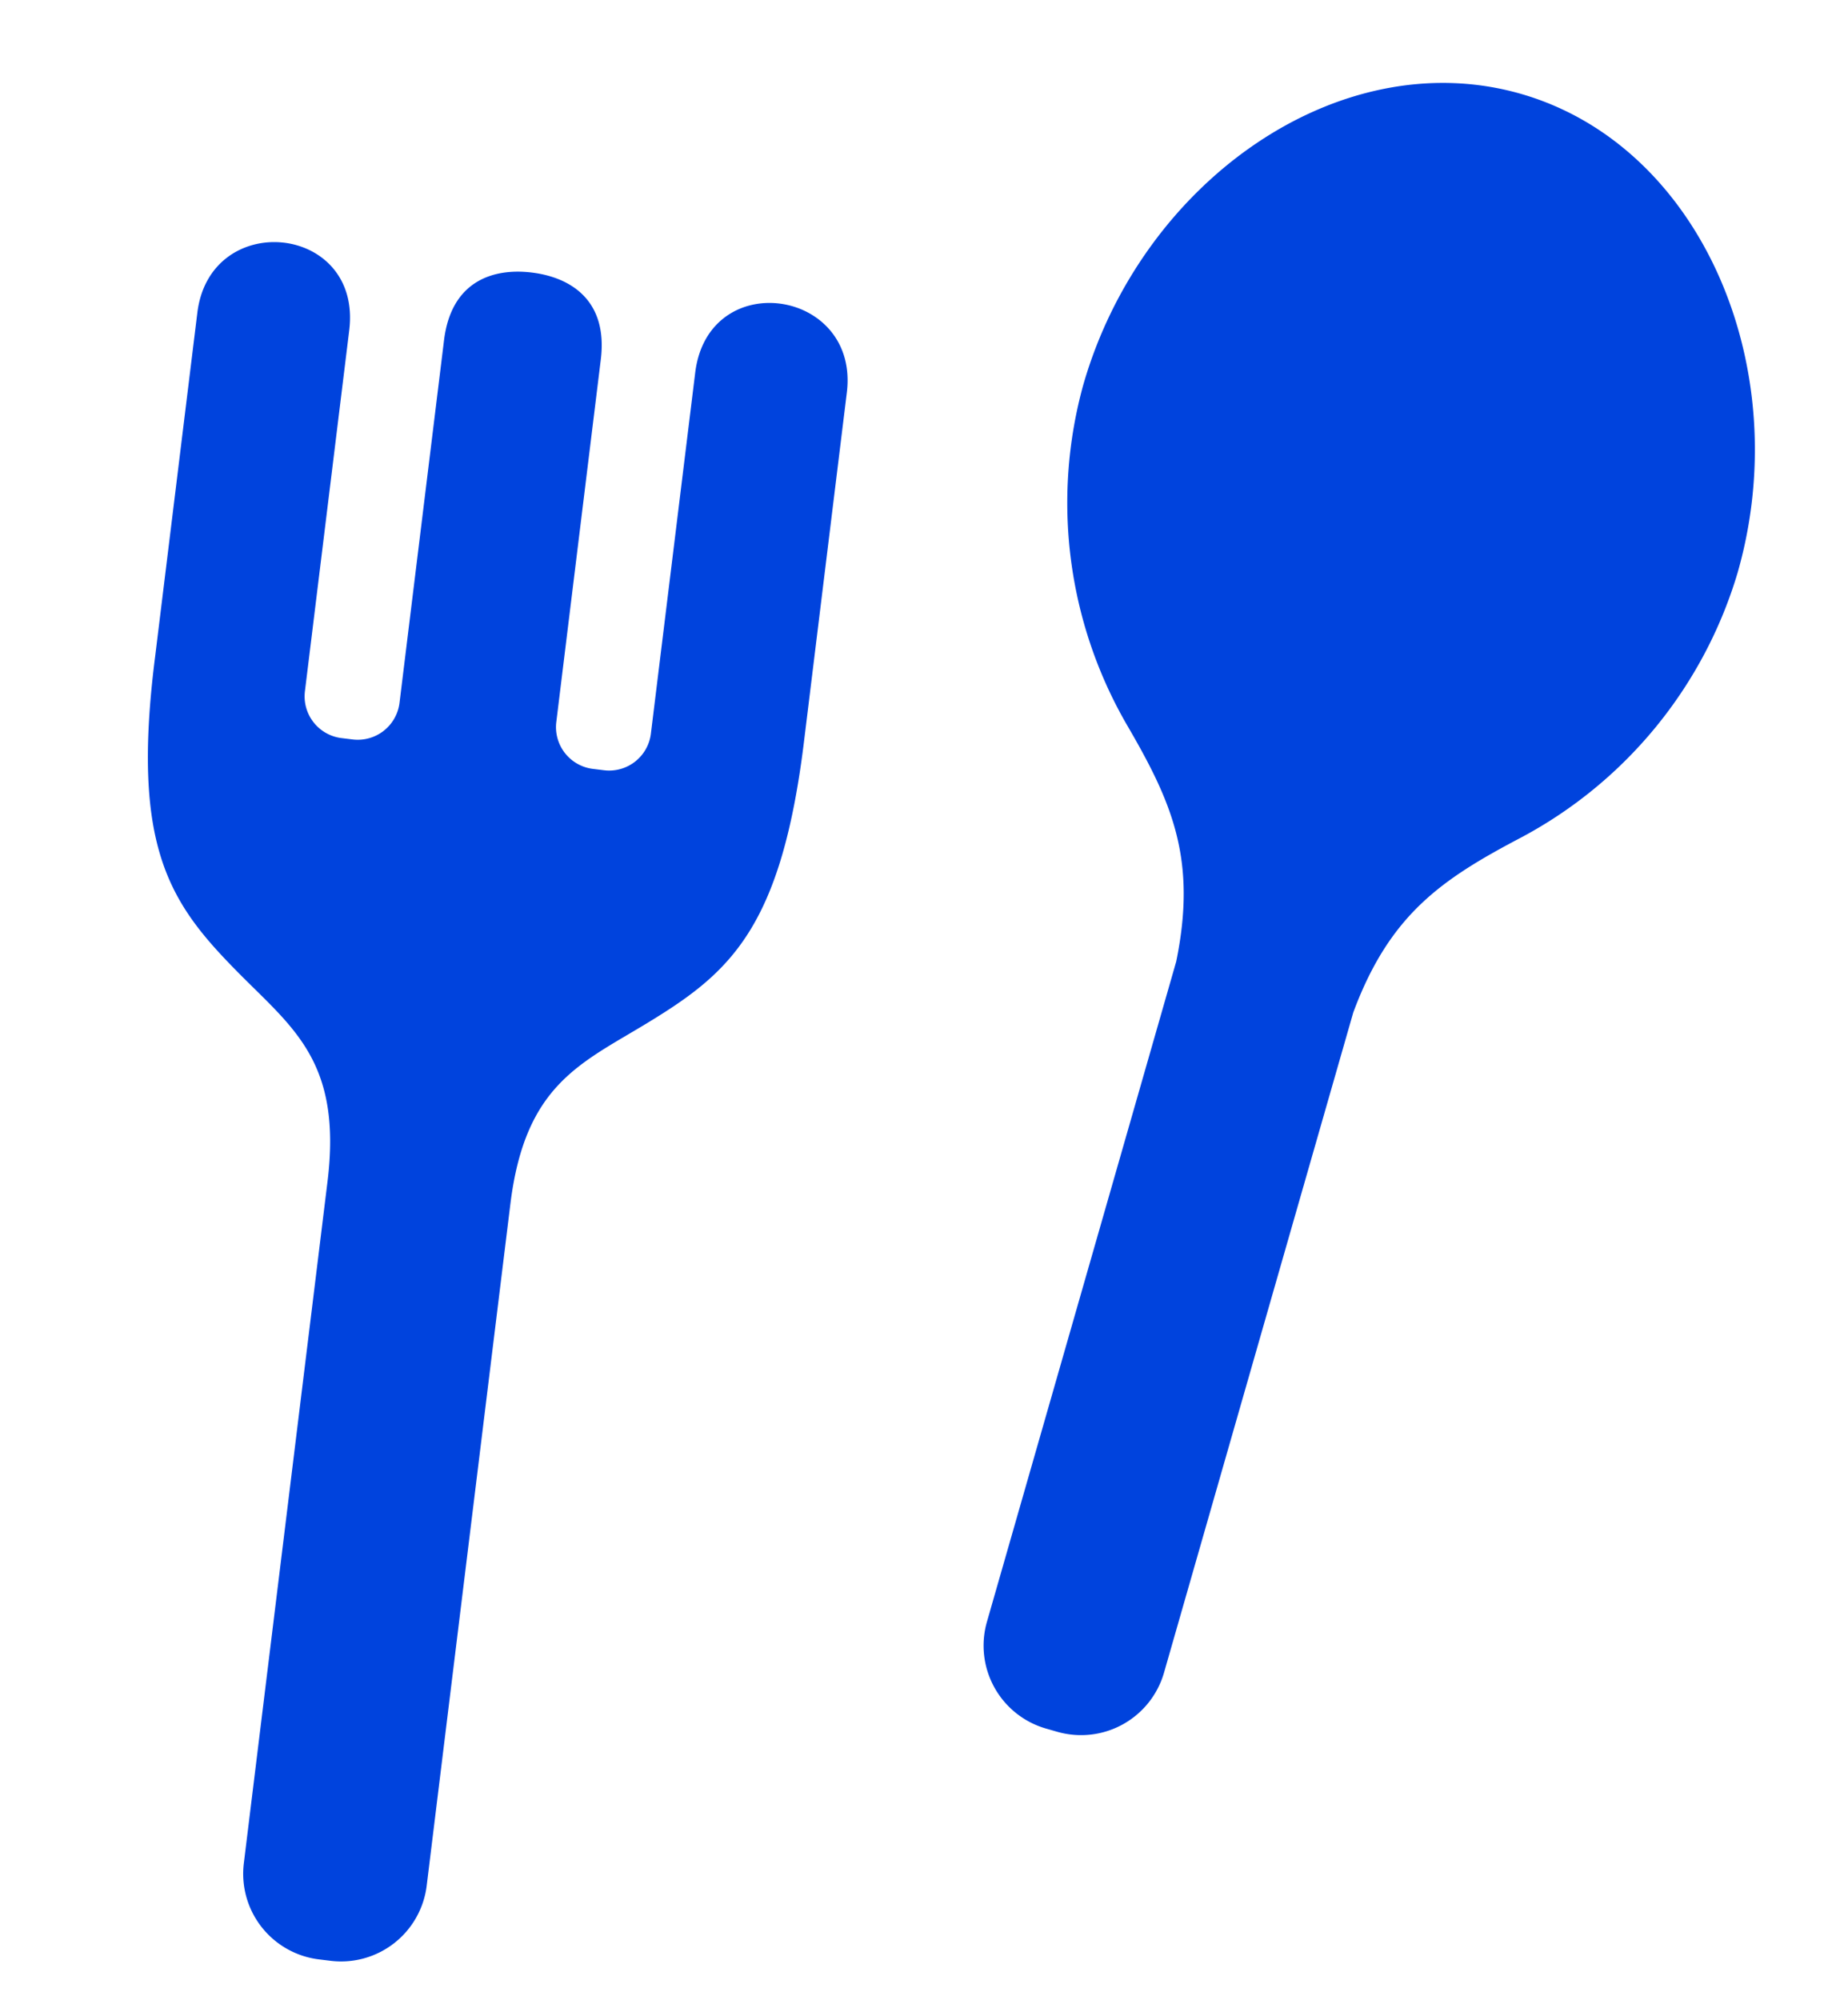
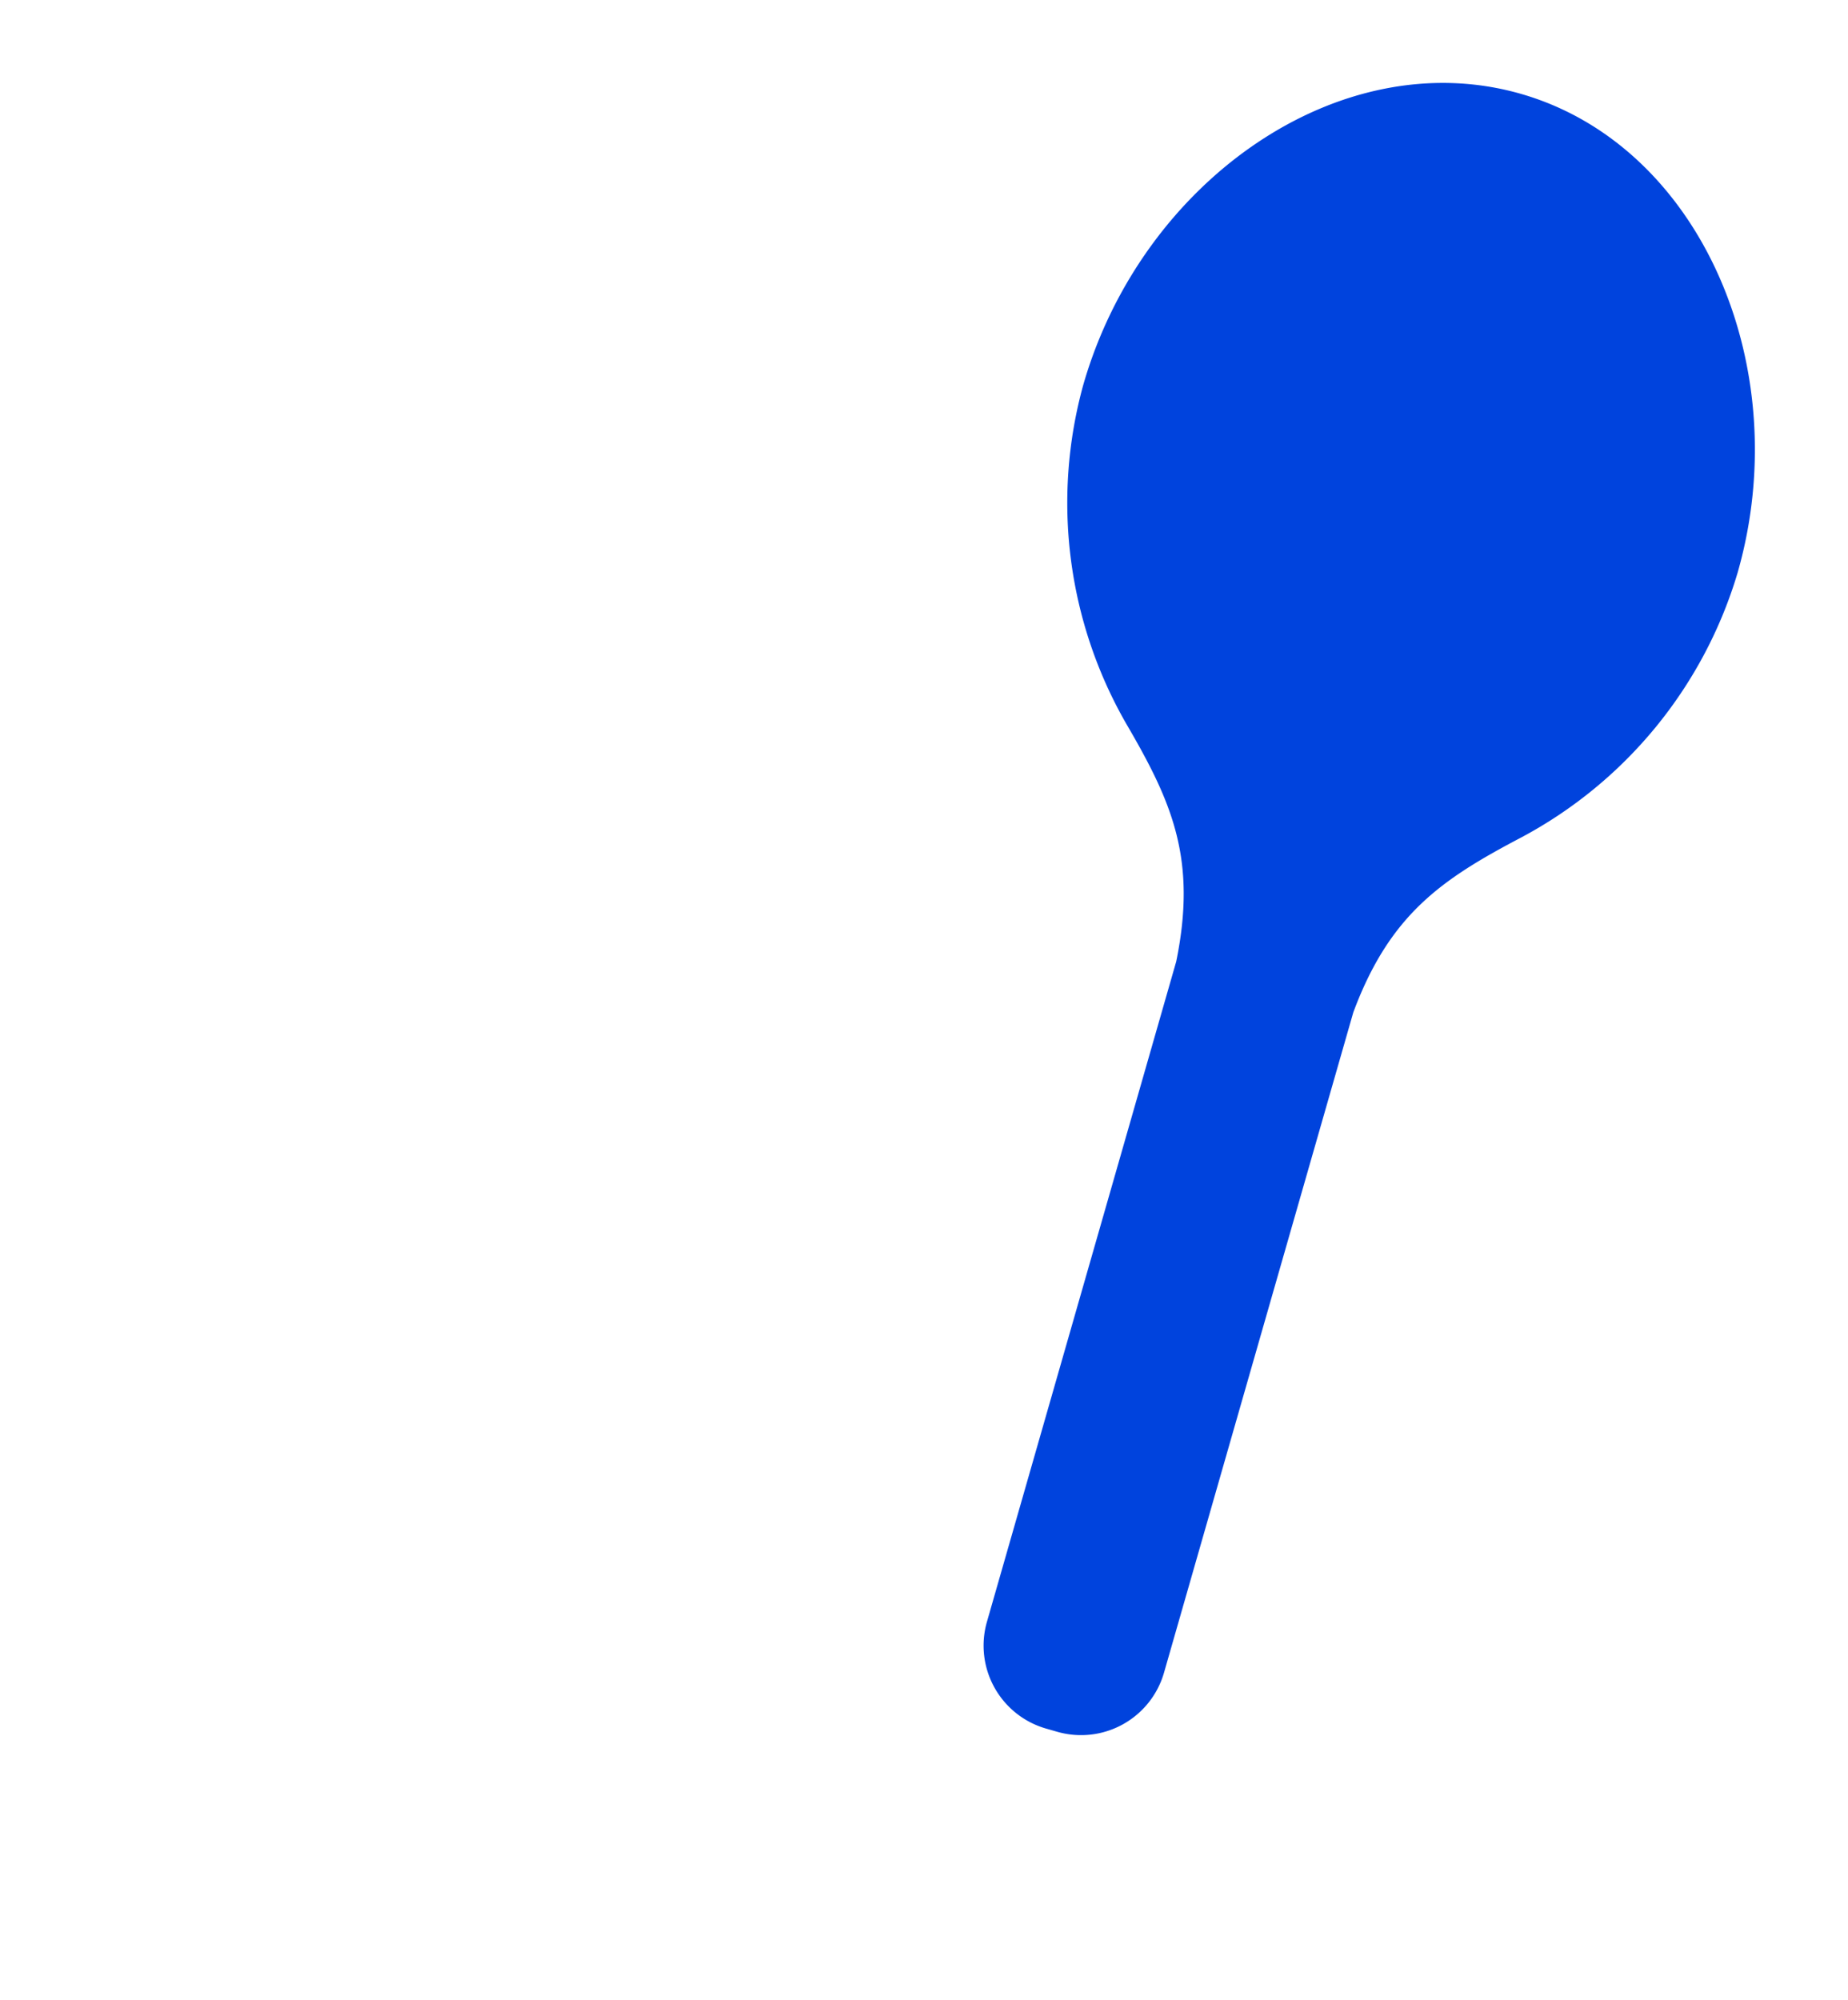
<svg xmlns="http://www.w3.org/2000/svg" width="88.461" height="95.714" viewBox="0 0 88.461 95.714">
  <g id="lunch" transform="translate(-14.573 -20.563) rotate(16)">
    <path id="パス_53" data-name="パス 53" d="M285.772,0c-9,0-16.294,9.005-16.294,19.169A21.209,21.209,0,0,0,275.942,34.2c3.12,2.983,5.037,5.281,5.42,10.266V77.338a4.131,4.131,0,0,0,4.13,4.13h.559a4.131,4.131,0,0,0,4.13-4.13V44.47c.383-4.985,2.3-7.282,5.42-10.266a21.209,21.209,0,0,0,6.464-15.036C302.064,9.005,294.767,0,285.772,0Z" transform="translate(-194.879)" fill="#0043DD" />
-     <path id="パス_54" data-name="パス 54" d="M61.728,4.431v17.4a2.013,2.013,0,0,1-2.011,2.014h-.54a2.014,2.014,0,0,1-2.011-2.014V4.352c0-2.867-1.929-3.727-3.782-3.727s-3.779.86-3.779,3.727V21.835a2.015,2.015,0,0,1-2.014,2.014h-.537a2.013,2.013,0,0,1-2.011-2.014V4.431c0-5.134-7.319-4.96-7.319.057V21.106c-.035,9.229,2.171,11.623,5.81,14.5,2.934,2.317,5.442,3.64,5.442,9.393V77.863a4.129,4.129,0,0,0,4.13,4.13h.559a4.131,4.131,0,0,0,4.13-4.13V45c0-5.753,2.506-7.076,5.44-9.393,3.642-2.876,5.848-5.271,5.813-14.5V4.488C69.048-.529,61.728-.7,61.728,4.431Z" transform="translate(-5.079 29.004) rotate(-9)" fill="#0043DD" />
  </g>
</svg>